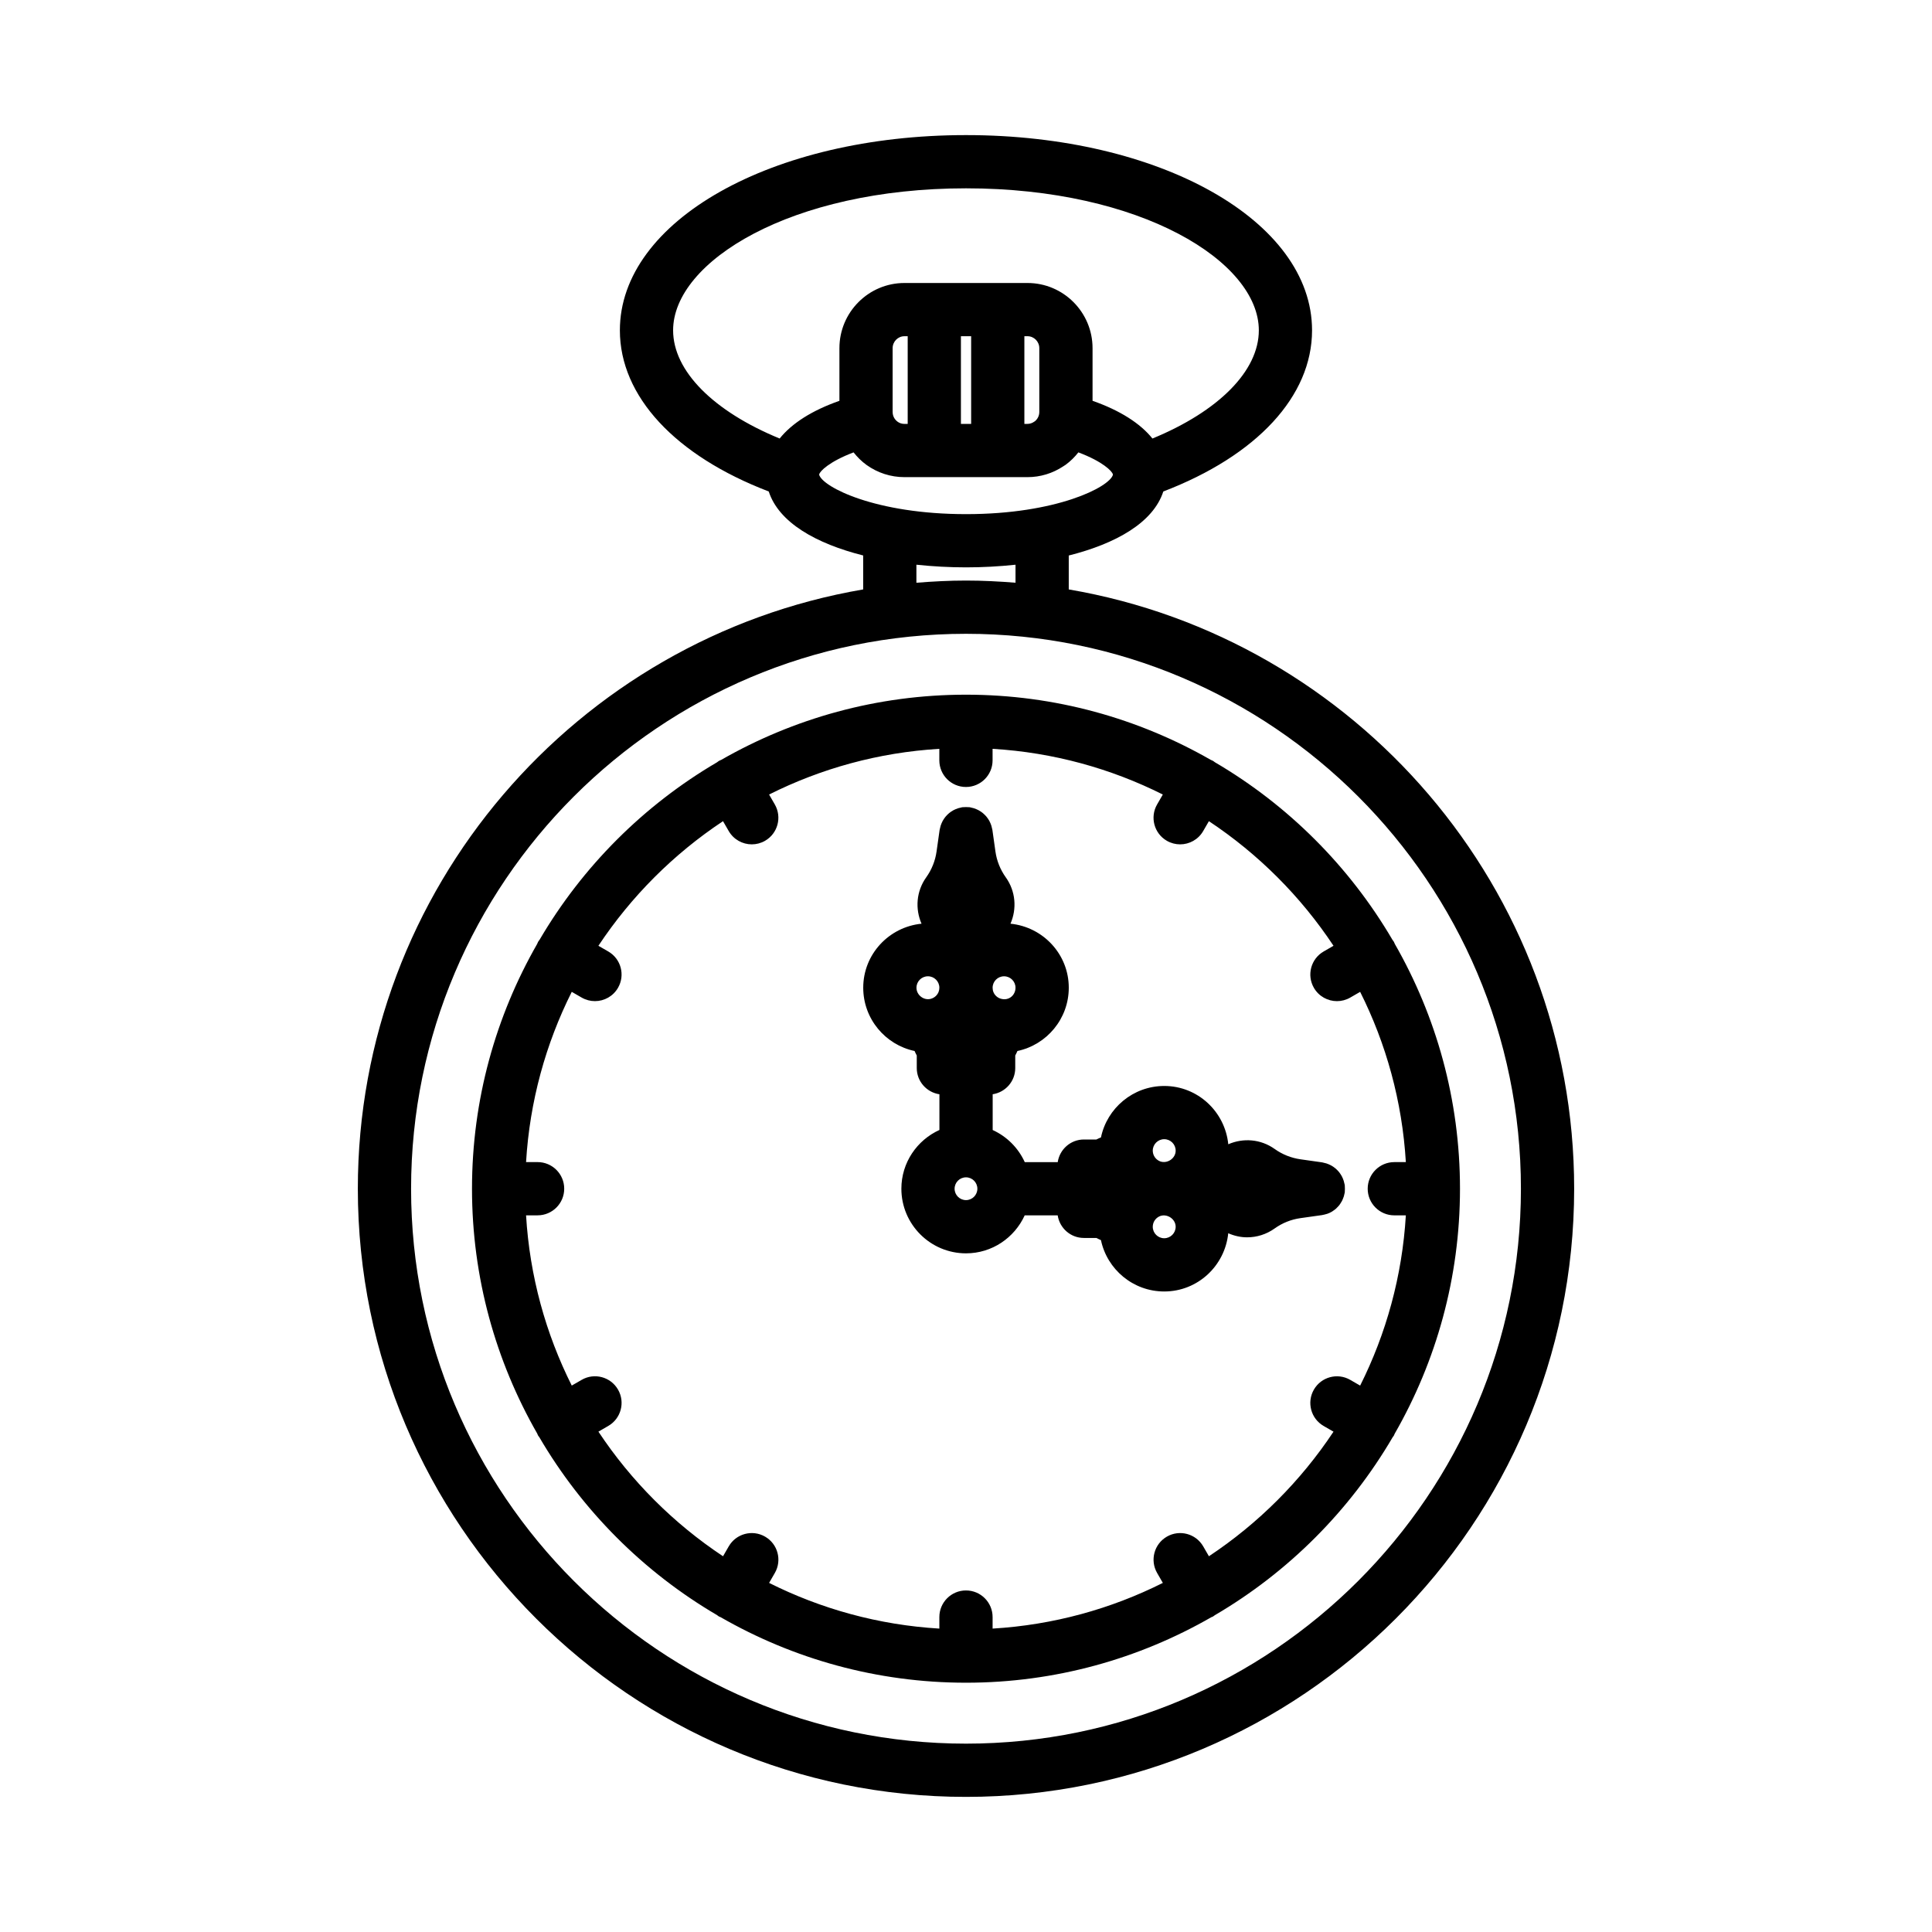
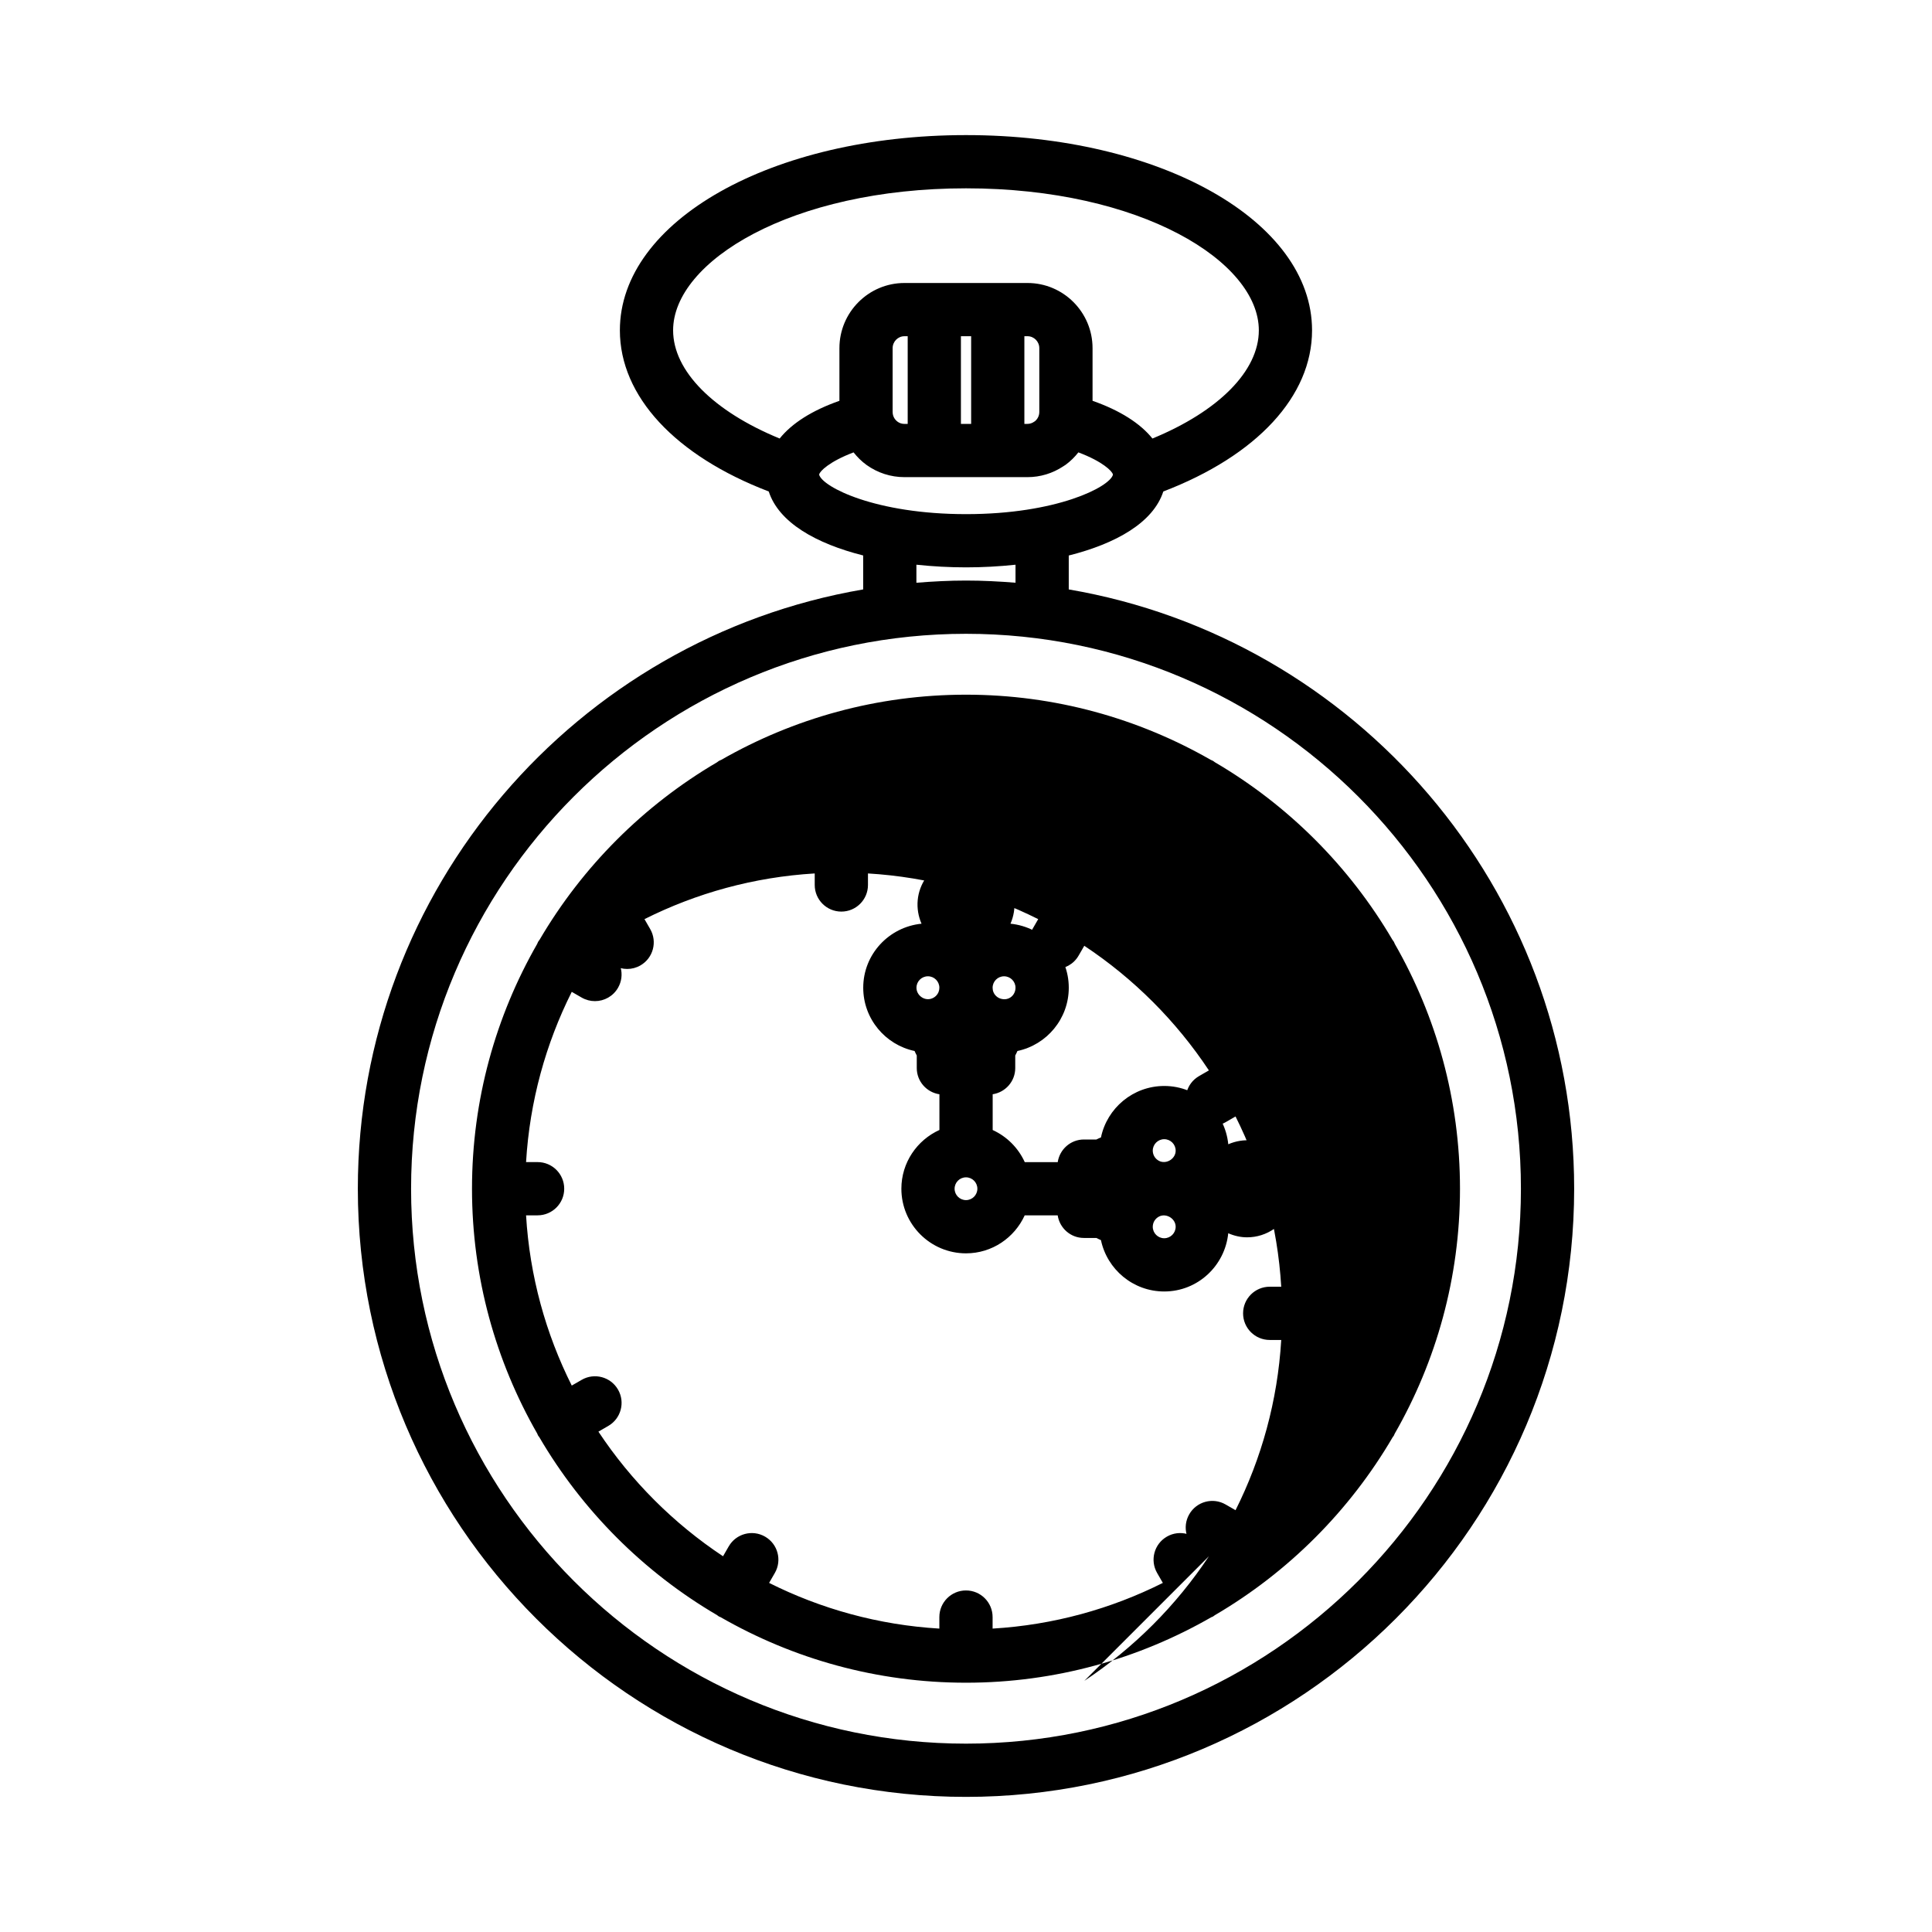
<svg xmlns="http://www.w3.org/2000/svg" fill="#000000" width="800px" height="800px" version="1.1" viewBox="144 144 512 512">
-   <path d="m427.23 300.2v-8.984c12.512-3.144 22.391-8.73 25.059-16.969 24.762-9.48 39.418-25.238 39.418-42.707 0-29.012-40.281-51.738-91.699-51.738-51.441 0-91.734 22.727-91.734 51.738 0 17.477 14.668 33.23 39.453 42.707 2.664 8.227 12.527 13.809 25.023 16.957v9c-75.93 12.992-133.92 79.238-133.92 158.82 0 88.867 72.301 161.17 161.17 161.17 88.867 0 161.17-72.301 161.17-161.17 0.004-79.586-57.996-145.84-133.93-158.82zm-104.85-68.66c0-18.176 31.191-37.633 77.629-37.633 46.414 0 77.594 19.457 77.594 37.633 0 10.77-10.668 21.457-28.195 28.672-3.238-4.019-8.566-7.434-15.871-9.996v-13.949c0-9.523-7.731-17.27-17.234-17.27h-32.613c-9.504 0-17.234 7.746-17.234 17.27v13.953c-7.293 2.562-12.609 5.973-15.84 9.992-17.555-7.211-28.234-17.898-28.234-28.672zm76.273 24.801v-23.238h2.711v23.234zm-14.969 0c-0.668 0-1.293-0.203-1.812-0.578-0.395-0.289-1.316-1.117-1.316-2.59v-16.906c0-1.746 1.402-3.164 3.129-3.164h0.863v23.234zm31.785-23.238h0.828c1.727 0 3.129 1.418 3.129 3.164v16.906c0 0.93-0.395 1.789-1.09 2.402-0.074 0.051-0.148 0.102-0.227 0.156-0.559 0.402-1.168 0.605-1.812 0.605h-0.828zm-54.379 36.727v-0.051c0-0.016 0.004-0.031 0.004-0.047 0.152-0.844 2.699-3.422 9.113-5.844 0.973 1.234 2.102 2.359 3.398 3.305 2.965 2.129 6.449 3.254 10.078 3.254h32.613c3.383 0 6.652-0.992 9.492-2.875 0.219-0.129 0.434-0.266 0.641-0.418 1.277-0.938 2.391-2.051 3.352-3.269 6.438 2.418 8.988 5 9.141 5.84 0.004 0.023 0.004 0.051 0.008 0.074v0.047c-0.945 3.223-14.859 10.406-38.902 10.406-24.074 0-37.996-7.188-38.938-10.422zm25.766 23.824c4.352 0.461 8.785 0.703 13.168 0.703 4.359 0 8.77-0.242 13.098-0.699v4.773c-4.332-0.352-8.699-0.578-13.125-0.578-4.43 0-8.805 0.23-13.141 0.582zm13.145 312.43c-81.09 0-147.06-65.973-147.06-147.06 0-81.09 65.973-147.06 147.06-147.06s147.06 65.973 147.06 147.06c-0.004 81.09-65.973 147.06-147.06 147.06zm113.63-82.18c10.973-19.141 17.281-41.281 17.281-64.883 0-23.602-6.309-45.742-17.281-64.883-0.09-0.191-0.152-0.391-0.258-0.578-0.105-0.18-0.242-0.332-0.359-0.5-11.387-19.434-27.625-35.676-47.059-47.059-0.168-0.117-0.316-0.254-0.5-0.359-0.188-0.109-0.383-0.172-0.578-0.262-19.141-10.973-41.281-17.281-64.879-17.281s-45.734 6.309-64.871 17.277c-0.195 0.09-0.398 0.156-0.586 0.266-0.184 0.105-0.336 0.246-0.504 0.363-19.426 11.383-35.66 27.617-47.043 47.039-0.121 0.172-0.262 0.328-0.371 0.516-0.109 0.191-0.176 0.395-0.266 0.59-10.969 19.137-17.273 41.273-17.273 64.867s6.305 45.73 17.273 64.867c0.09 0.195 0.156 0.398 0.266 0.59 0.082 0.141 0.199 0.242 0.289 0.375 11.387 19.484 27.652 35.77 47.125 47.18 0.172 0.121 0.32 0.258 0.504 0.363 0.145 0.082 0.301 0.113 0.449 0.188 19.172 11.016 41.355 17.355 65.008 17.355s45.84-6.34 65.012-17.355c0.145-0.07 0.301-0.102 0.445-0.184 0.18-0.105 0.332-0.242 0.5-0.359 19.477-11.41 35.746-27.703 47.137-47.191 0.086-0.129 0.203-0.23 0.281-0.367 0.105-0.184 0.168-0.383 0.258-0.574zm-49.254 32.52-1.512-2.617c-1.949-3.375-6.262-4.531-9.633-2.582-3.375 1.949-4.527 6.262-2.582 9.633l1.516 2.629c-13.727 6.883-28.98 11.145-45.117 12.109v-3.055c0-3.894-3.156-7.055-7.055-7.055-3.894 0-7.055 3.156-7.055 7.055v3.055c-16.137-0.965-31.391-5.227-45.117-12.109l1.516-2.629c1.949-3.375 0.793-7.688-2.582-9.633-3.375-1.949-7.688-0.793-9.633 2.582l-1.512 2.617c-13.094-8.684-24.34-19.93-33.023-33.023l2.613-1.512c3.375-1.949 4.527-6.262 2.582-9.633-1.949-3.375-6.262-4.535-9.633-2.582l-2.629 1.516c-6.883-13.727-11.145-28.98-12.109-45.113h3.055c3.894 0 7.055-3.156 7.055-7.055 0-3.894-3.156-7.055-7.055-7.055h-3.055c0.965-16.137 5.227-31.391 12.109-45.117l2.625 1.516c1.109 0.641 2.324 0.945 3.519 0.945 2.438 0 4.809-1.266 6.113-3.527 1.949-3.375 0.793-7.688-2.582-9.633l-2.613-1.508c8.684-13.094 19.93-24.34 33.023-33.023l1.512 2.617c1.309 2.262 3.676 3.527 6.113 3.527 1.195 0 2.41-0.305 3.519-0.945 3.375-1.949 4.527-6.262 2.582-9.633l-1.516-2.629c13.727-6.883 28.98-11.145 45.117-12.109v3.055c0 3.894 3.156 7.055 7.055 7.055 3.894 0 7.055-3.156 7.055-7.055v-3.055c16.137 0.965 31.387 5.227 45.117 12.109l-1.516 2.629c-1.949 3.375-0.793 7.688 2.582 9.633 1.109 0.641 2.324 0.945 3.519 0.945 2.438 0 4.809-1.266 6.113-3.527l1.512-2.617c13.094 8.684 24.34 19.93 33.023 33.023l-2.617 1.512c-3.375 1.949-4.527 6.262-2.582 9.633 1.309 2.262 3.676 3.527 6.113 3.527 1.195 0 2.41-0.305 3.519-0.945l2.629-1.516c6.883 13.727 11.145 28.98 12.109 45.117h-3.055c-3.894 0-7.055 3.156-7.055 7.055 0 3.894 3.156 7.055 7.055 7.055h3.055c-0.965 16.137-5.227 31.387-12.109 45.117l-2.629-1.516c-3.375-1.953-7.688-0.793-9.633 2.582-1.949 3.375-0.793 7.688 2.582 9.633l2.617 1.512c-8.684 13.086-19.93 24.332-33.02 33.016zm30.117-90.445c0.336-0.055 0.656-0.141 0.977-0.238 0.113-0.035 0.23-0.055 0.34-0.094 0.414-0.152 0.812-0.336 1.188-0.562 0.078-0.047 0.145-0.109 0.223-0.16 0.289-0.188 0.57-0.387 0.828-0.613 0.117-0.102 0.211-0.219 0.32-0.328 0.199-0.199 0.398-0.402 0.574-0.625 0.102-0.129 0.184-0.27 0.277-0.41 0.152-0.223 0.297-0.449 0.422-0.691 0.086-0.164 0.152-0.336 0.223-0.504 0.098-0.23 0.188-0.457 0.262-0.699 0.059-0.199 0.102-0.402 0.145-0.609 0.031-0.145 0.082-0.281 0.102-0.426 0.012-0.09 0-0.176 0.012-0.262 0.023-0.238 0.027-0.477 0.027-0.723s-0.004-0.492-0.027-0.734c-0.008-0.086 0.004-0.172-0.012-0.258-0.02-0.129-0.066-0.246-0.094-0.375-0.051-0.25-0.105-0.5-0.184-0.742-0.066-0.215-0.145-0.418-0.23-0.621-0.09-0.211-0.184-0.414-0.289-0.617-0.113-0.211-0.238-0.41-0.371-0.605-0.117-0.176-0.242-0.344-0.375-0.508-0.156-0.188-0.316-0.363-0.488-0.535-0.148-0.148-0.301-0.289-0.461-0.422-0.188-0.156-0.379-0.297-0.582-0.434-0.176-0.117-0.348-0.227-0.535-0.328-0.223-0.121-0.449-0.227-0.684-0.324-0.184-0.078-0.371-0.148-0.562-0.211-0.258-0.082-0.52-0.141-0.789-0.195-0.121-0.023-0.23-0.07-0.352-0.086l-5.754-0.816c-2.449-0.348-4.801-1.289-6.809-2.723-3.723-2.664-8.387-2.969-12.309-1.258-0.867-8.648-8.098-15.449-16.965-15.449-8.25 0-15.156 5.863-16.777 13.637-0.414 0.16-0.812 0.352-1.211 0.547h-3.297c-3.535 0-6.438 2.609-6.949 6.004h-8.734c-1.711-3.769-4.738-6.797-8.504-8.516v-9.477c3.383-0.52 5.981-3.418 5.981-6.945v-3.324c0.199-0.398 0.414-0.781 0.578-1.195 7.762-1.637 13.609-8.531 13.609-16.77 0-8.867-6.801-16.098-15.449-16.965 1.711-3.922 1.406-8.586-1.258-12.305-1.438-2.012-2.383-4.367-2.727-6.812l-0.812-5.754c-0.02-0.129-0.066-0.246-0.09-0.375-0.051-0.254-0.105-0.5-0.184-0.742-0.066-0.211-0.145-0.41-0.227-0.609-0.094-0.219-0.191-0.434-0.305-0.645-0.105-0.195-0.219-0.379-0.344-0.559-0.133-0.199-0.273-0.387-0.426-0.57-0.133-0.16-0.27-0.309-0.418-0.457-0.18-0.18-0.363-0.348-0.559-0.508-0.148-0.121-0.305-0.234-0.465-0.344-0.215-0.148-0.434-0.285-0.668-0.406-0.176-0.094-0.355-0.176-0.539-0.254-0.227-0.098-0.457-0.188-0.699-0.262-0.219-0.066-0.441-0.117-0.664-0.164-0.141-0.027-0.27-0.082-0.414-0.102-0.094-0.012-0.184 0-0.277-0.012-0.234-0.023-0.473-0.027-0.711-0.027-0.242 0-0.48 0.004-0.715 0.027-0.09 0.008-0.18-0.004-0.27 0.012-0.141 0.02-0.266 0.07-0.398 0.098-0.238 0.047-0.473 0.102-0.703 0.172-0.223 0.07-0.438 0.152-0.648 0.242-0.207 0.086-0.406 0.18-0.602 0.285-0.207 0.113-0.406 0.234-0.602 0.367-0.184 0.125-0.359 0.25-0.527 0.391-0.176 0.145-0.34 0.297-0.5 0.457-0.164 0.164-0.32 0.332-0.465 0.508-0.137 0.168-0.266 0.34-0.387 0.52-0.133 0.195-0.258 0.395-0.371 0.605-0.105 0.199-0.199 0.398-0.289 0.609-0.086 0.207-0.168 0.414-0.238 0.633-0.074 0.238-0.129 0.48-0.18 0.727-0.027 0.129-0.074 0.25-0.094 0.383l-0.816 5.758c-0.344 2.445-1.285 4.797-2.723 6.805-2.668 3.727-2.969 8.387-1.258 12.309-8.648 0.867-15.449 8.098-15.449 16.965 0 8.242 5.848 15.133 13.609 16.77 0.16 0.414 0.379 0.801 0.578 1.195v3.324c0 3.535 2.609 6.438 6.004 6.949v9.461c-5.93 2.695-10.082 8.641-10.082 15.57 0 9.441 7.684 17.125 17.125 17.125 6.918 0 12.855-4.144 15.555-10.059h8.746c0.52 3.383 3.418 5.981 6.945 5.981h3.32c0.398 0.199 0.785 0.418 1.199 0.578 1.637 7.762 8.531 13.609 16.77 13.609 8.863 0 16.09-6.793 16.965-15.434 1.586 0.691 3.281 1.082 5 1.082 2.535 0 5.094-0.77 7.312-2.359 2.008-1.438 4.359-2.379 6.809-2.723l5.754-0.812c0.039-0.008 0.074-0.023 0.117-0.031zm-41.961-20.082c1.672 0 3.031 1.363 3.031 3.039 0 2.027-2.172 3.508-4.062 2.859-0.047-0.023-0.094-0.043-0.145-0.062-0.852-0.355-1.504-1.094-1.75-1.992-0.074-0.266-0.113-0.539-0.113-0.805 0-1.672 1.363-3.039 3.039-3.039zm-39.414-40.141c0 1.945-1.719 3.527-3.867 2.922-0.879-0.242-1.621-0.902-1.965-1.723-0.156-0.375-0.234-0.777-0.234-1.195 0-1.672 1.359-3.031 3.031-3.031 1.672-0.004 3.035 1.355 3.035 3.027zm-23.207-3.031c1.672 0 3.031 1.359 3.031 3.031 0 0.41-0.078 0.805-0.23 1.172-0.359 0.852-1.098 1.508-2.012 1.762-1.867 0.535-3.828-0.988-3.828-2.93 0-1.676 1.363-3.035 3.039-3.035zm10.086 59.316c-1.664 0-3.019-1.352-3.019-3.016 0-1.664 1.352-3.019 3.019-3.019 1.664 0 3.016 1.352 3.016 3.019 0 1.66-1.352 3.016-3.016 3.016zm52.535 10.105c-1.676 0-3.039-1.363-3.039-3.039 0-0.27 0.039-0.539 0.117-0.824 0.242-0.879 0.895-1.617 1.746-1.977 0.047-0.02 0.094-0.039 0.141-0.059 1.875-0.641 4.066 0.828 4.066 2.859 0 1.676-1.359 3.039-3.031 3.039z" />
+   <path d="m427.23 300.2v-8.984c12.512-3.144 22.391-8.73 25.059-16.969 24.762-9.48 39.418-25.238 39.418-42.707 0-29.012-40.281-51.738-91.699-51.738-51.441 0-91.734 22.727-91.734 51.738 0 17.477 14.668 33.23 39.453 42.707 2.664 8.227 12.527 13.809 25.023 16.957v9c-75.93 12.992-133.92 79.238-133.92 158.82 0 88.867 72.301 161.17 161.17 161.17 88.867 0 161.17-72.301 161.17-161.17 0.004-79.586-57.996-145.84-133.93-158.82zm-104.85-68.66c0-18.176 31.191-37.633 77.629-37.633 46.414 0 77.594 19.457 77.594 37.633 0 10.77-10.668 21.457-28.195 28.672-3.238-4.019-8.566-7.434-15.871-9.996v-13.949c0-9.523-7.731-17.27-17.234-17.27h-32.613c-9.504 0-17.234 7.746-17.234 17.27v13.953c-7.293 2.562-12.609 5.973-15.84 9.992-17.555-7.211-28.234-17.898-28.234-28.672zm76.273 24.801v-23.238h2.711v23.234zm-14.969 0c-0.668 0-1.293-0.203-1.812-0.578-0.395-0.289-1.316-1.117-1.316-2.59v-16.906c0-1.746 1.402-3.164 3.129-3.164h0.863v23.234zm31.785-23.238h0.828c1.727 0 3.129 1.418 3.129 3.164v16.906c0 0.93-0.395 1.789-1.09 2.402-0.074 0.051-0.148 0.102-0.227 0.156-0.559 0.402-1.168 0.605-1.812 0.605h-0.828zm-54.379 36.727v-0.051c0-0.016 0.004-0.031 0.004-0.047 0.152-0.844 2.699-3.422 9.113-5.844 0.973 1.234 2.102 2.359 3.398 3.305 2.965 2.129 6.449 3.254 10.078 3.254h32.613c3.383 0 6.652-0.992 9.492-2.875 0.219-0.129 0.434-0.266 0.641-0.418 1.277-0.938 2.391-2.051 3.352-3.269 6.438 2.418 8.988 5 9.141 5.84 0.004 0.023 0.004 0.051 0.008 0.074v0.047c-0.945 3.223-14.859 10.406-38.902 10.406-24.074 0-37.996-7.188-38.938-10.422zm25.766 23.824c4.352 0.461 8.785 0.703 13.168 0.703 4.359 0 8.77-0.242 13.098-0.699v4.773c-4.332-0.352-8.699-0.578-13.125-0.578-4.43 0-8.805 0.23-13.141 0.582zm13.145 312.43c-81.09 0-147.06-65.973-147.06-147.06 0-81.09 65.973-147.06 147.06-147.06s147.06 65.973 147.06 147.06c-0.004 81.09-65.973 147.06-147.06 147.06zm113.63-82.18c10.973-19.141 17.281-41.281 17.281-64.883 0-23.602-6.309-45.742-17.281-64.883-0.09-0.191-0.152-0.391-0.258-0.578-0.105-0.18-0.242-0.332-0.359-0.5-11.387-19.434-27.625-35.676-47.059-47.059-0.168-0.117-0.316-0.254-0.5-0.359-0.188-0.109-0.383-0.172-0.578-0.262-19.141-10.973-41.281-17.281-64.879-17.281s-45.734 6.309-64.871 17.277c-0.195 0.09-0.398 0.156-0.586 0.266-0.184 0.105-0.336 0.246-0.504 0.363-19.426 11.383-35.66 27.617-47.043 47.039-0.121 0.172-0.262 0.328-0.371 0.516-0.109 0.191-0.176 0.395-0.266 0.59-10.969 19.137-17.273 41.273-17.273 64.867s6.305 45.73 17.273 64.867c0.09 0.195 0.156 0.398 0.266 0.59 0.082 0.141 0.199 0.242 0.289 0.375 11.387 19.484 27.652 35.77 47.125 47.18 0.172 0.121 0.32 0.258 0.504 0.363 0.145 0.082 0.301 0.113 0.449 0.188 19.172 11.016 41.355 17.355 65.008 17.355s45.84-6.34 65.012-17.355c0.145-0.07 0.301-0.102 0.445-0.184 0.18-0.105 0.332-0.242 0.5-0.359 19.477-11.41 35.746-27.703 47.137-47.191 0.086-0.129 0.203-0.23 0.281-0.367 0.105-0.184 0.168-0.383 0.258-0.574zm-49.254 32.52-1.512-2.617c-1.949-3.375-6.262-4.531-9.633-2.582-3.375 1.949-4.527 6.262-2.582 9.633l1.516 2.629c-13.727 6.883-28.98 11.145-45.117 12.109v-3.055c0-3.894-3.156-7.055-7.055-7.055-3.894 0-7.055 3.156-7.055 7.055v3.055c-16.137-0.965-31.391-5.227-45.117-12.109l1.516-2.629c1.949-3.375 0.793-7.688-2.582-9.633-3.375-1.949-7.688-0.793-9.633 2.582l-1.512 2.617c-13.094-8.684-24.34-19.93-33.023-33.023l2.613-1.512c3.375-1.949 4.527-6.262 2.582-9.633-1.949-3.375-6.262-4.535-9.633-2.582l-2.629 1.516c-6.883-13.727-11.145-28.98-12.109-45.113h3.055c3.894 0 7.055-3.156 7.055-7.055 0-3.894-3.156-7.055-7.055-7.055h-3.055c0.965-16.137 5.227-31.391 12.109-45.117l2.625 1.516c1.109 0.641 2.324 0.945 3.519 0.945 2.438 0 4.809-1.266 6.113-3.527 1.949-3.375 0.793-7.688-2.582-9.633l-2.613-1.508l1.512 2.617c1.309 2.262 3.676 3.527 6.113 3.527 1.195 0 2.41-0.305 3.519-0.945 3.375-1.949 4.527-6.262 2.582-9.633l-1.516-2.629c13.727-6.883 28.98-11.145 45.117-12.109v3.055c0 3.894 3.156 7.055 7.055 7.055 3.894 0 7.055-3.156 7.055-7.055v-3.055c16.137 0.965 31.387 5.227 45.117 12.109l-1.516 2.629c-1.949 3.375-0.793 7.688 2.582 9.633 1.109 0.641 2.324 0.945 3.519 0.945 2.438 0 4.809-1.266 6.113-3.527l1.512-2.617c13.094 8.684 24.34 19.93 33.023 33.023l-2.617 1.512c-3.375 1.949-4.527 6.262-2.582 9.633 1.309 2.262 3.676 3.527 6.113 3.527 1.195 0 2.41-0.305 3.519-0.945l2.629-1.516c6.883 13.727 11.145 28.98 12.109 45.117h-3.055c-3.894 0-7.055 3.156-7.055 7.055 0 3.894 3.156 7.055 7.055 7.055h3.055c-0.965 16.137-5.227 31.387-12.109 45.117l-2.629-1.516c-3.375-1.953-7.688-0.793-9.633 2.582-1.949 3.375-0.793 7.688 2.582 9.633l2.617 1.512c-8.684 13.086-19.93 24.332-33.02 33.016zm30.117-90.445c0.336-0.055 0.656-0.141 0.977-0.238 0.113-0.035 0.23-0.055 0.34-0.094 0.414-0.152 0.812-0.336 1.188-0.562 0.078-0.047 0.145-0.109 0.223-0.16 0.289-0.188 0.57-0.387 0.828-0.613 0.117-0.102 0.211-0.219 0.32-0.328 0.199-0.199 0.398-0.402 0.574-0.625 0.102-0.129 0.184-0.27 0.277-0.41 0.152-0.223 0.297-0.449 0.422-0.691 0.086-0.164 0.152-0.336 0.223-0.504 0.098-0.23 0.188-0.457 0.262-0.699 0.059-0.199 0.102-0.402 0.145-0.609 0.031-0.145 0.082-0.281 0.102-0.426 0.012-0.09 0-0.176 0.012-0.262 0.023-0.238 0.027-0.477 0.027-0.723s-0.004-0.492-0.027-0.734c-0.008-0.086 0.004-0.172-0.012-0.258-0.02-0.129-0.066-0.246-0.094-0.375-0.051-0.25-0.105-0.5-0.184-0.742-0.066-0.215-0.145-0.418-0.23-0.621-0.09-0.211-0.184-0.414-0.289-0.617-0.113-0.211-0.238-0.41-0.371-0.605-0.117-0.176-0.242-0.344-0.375-0.508-0.156-0.188-0.316-0.363-0.488-0.535-0.148-0.148-0.301-0.289-0.461-0.422-0.188-0.156-0.379-0.297-0.582-0.434-0.176-0.117-0.348-0.227-0.535-0.328-0.223-0.121-0.449-0.227-0.684-0.324-0.184-0.078-0.371-0.148-0.562-0.211-0.258-0.082-0.52-0.141-0.789-0.195-0.121-0.023-0.23-0.07-0.352-0.086l-5.754-0.816c-2.449-0.348-4.801-1.289-6.809-2.723-3.723-2.664-8.387-2.969-12.309-1.258-0.867-8.648-8.098-15.449-16.965-15.449-8.25 0-15.156 5.863-16.777 13.637-0.414 0.16-0.812 0.352-1.211 0.547h-3.297c-3.535 0-6.438 2.609-6.949 6.004h-8.734c-1.711-3.769-4.738-6.797-8.504-8.516v-9.477c3.383-0.52 5.981-3.418 5.981-6.945v-3.324c0.199-0.398 0.414-0.781 0.578-1.195 7.762-1.637 13.609-8.531 13.609-16.77 0-8.867-6.801-16.098-15.449-16.965 1.711-3.922 1.406-8.586-1.258-12.305-1.438-2.012-2.383-4.367-2.727-6.812l-0.812-5.754c-0.02-0.129-0.066-0.246-0.09-0.375-0.051-0.254-0.105-0.5-0.184-0.742-0.066-0.211-0.145-0.41-0.227-0.609-0.094-0.219-0.191-0.434-0.305-0.645-0.105-0.195-0.219-0.379-0.344-0.559-0.133-0.199-0.273-0.387-0.426-0.57-0.133-0.16-0.27-0.309-0.418-0.457-0.18-0.18-0.363-0.348-0.559-0.508-0.148-0.121-0.305-0.234-0.465-0.344-0.215-0.148-0.434-0.285-0.668-0.406-0.176-0.094-0.355-0.176-0.539-0.254-0.227-0.098-0.457-0.188-0.699-0.262-0.219-0.066-0.441-0.117-0.664-0.164-0.141-0.027-0.27-0.082-0.414-0.102-0.094-0.012-0.184 0-0.277-0.012-0.234-0.023-0.473-0.027-0.711-0.027-0.242 0-0.48 0.004-0.715 0.027-0.09 0.008-0.18-0.004-0.27 0.012-0.141 0.02-0.266 0.07-0.398 0.098-0.238 0.047-0.473 0.102-0.703 0.172-0.223 0.07-0.438 0.152-0.648 0.242-0.207 0.086-0.406 0.18-0.602 0.285-0.207 0.113-0.406 0.234-0.602 0.367-0.184 0.125-0.359 0.25-0.527 0.391-0.176 0.145-0.34 0.297-0.5 0.457-0.164 0.164-0.32 0.332-0.465 0.508-0.137 0.168-0.266 0.34-0.387 0.52-0.133 0.195-0.258 0.395-0.371 0.605-0.105 0.199-0.199 0.398-0.289 0.609-0.086 0.207-0.168 0.414-0.238 0.633-0.074 0.238-0.129 0.48-0.18 0.727-0.027 0.129-0.074 0.25-0.094 0.383l-0.816 5.758c-0.344 2.445-1.285 4.797-2.723 6.805-2.668 3.727-2.969 8.387-1.258 12.309-8.648 0.867-15.449 8.098-15.449 16.965 0 8.242 5.848 15.133 13.609 16.77 0.16 0.414 0.379 0.801 0.578 1.195v3.324c0 3.535 2.609 6.438 6.004 6.949v9.461c-5.93 2.695-10.082 8.641-10.082 15.57 0 9.441 7.684 17.125 17.125 17.125 6.918 0 12.855-4.144 15.555-10.059h8.746c0.52 3.383 3.418 5.981 6.945 5.981h3.32c0.398 0.199 0.785 0.418 1.199 0.578 1.637 7.762 8.531 13.609 16.77 13.609 8.863 0 16.09-6.793 16.965-15.434 1.586 0.691 3.281 1.082 5 1.082 2.535 0 5.094-0.77 7.312-2.359 2.008-1.438 4.359-2.379 6.809-2.723l5.754-0.812c0.039-0.008 0.074-0.023 0.117-0.031zm-41.961-20.082c1.672 0 3.031 1.363 3.031 3.039 0 2.027-2.172 3.508-4.062 2.859-0.047-0.023-0.094-0.043-0.145-0.062-0.852-0.355-1.504-1.094-1.75-1.992-0.074-0.266-0.113-0.539-0.113-0.805 0-1.672 1.363-3.039 3.039-3.039zm-39.414-40.141c0 1.945-1.719 3.527-3.867 2.922-0.879-0.242-1.621-0.902-1.965-1.723-0.156-0.375-0.234-0.777-0.234-1.195 0-1.672 1.359-3.031 3.031-3.031 1.672-0.004 3.035 1.355 3.035 3.027zm-23.207-3.031c1.672 0 3.031 1.359 3.031 3.031 0 0.41-0.078 0.805-0.23 1.172-0.359 0.852-1.098 1.508-2.012 1.762-1.867 0.535-3.828-0.988-3.828-2.93 0-1.676 1.363-3.035 3.039-3.035zm10.086 59.316c-1.664 0-3.019-1.352-3.019-3.016 0-1.664 1.352-3.019 3.019-3.019 1.664 0 3.016 1.352 3.016 3.019 0 1.66-1.352 3.016-3.016 3.016zm52.535 10.105c-1.676 0-3.039-1.363-3.039-3.039 0-0.27 0.039-0.539 0.117-0.824 0.242-0.879 0.895-1.617 1.746-1.977 0.047-0.02 0.094-0.039 0.141-0.059 1.875-0.641 4.066 0.828 4.066 2.859 0 1.676-1.359 3.039-3.031 3.039z" />
</svg>